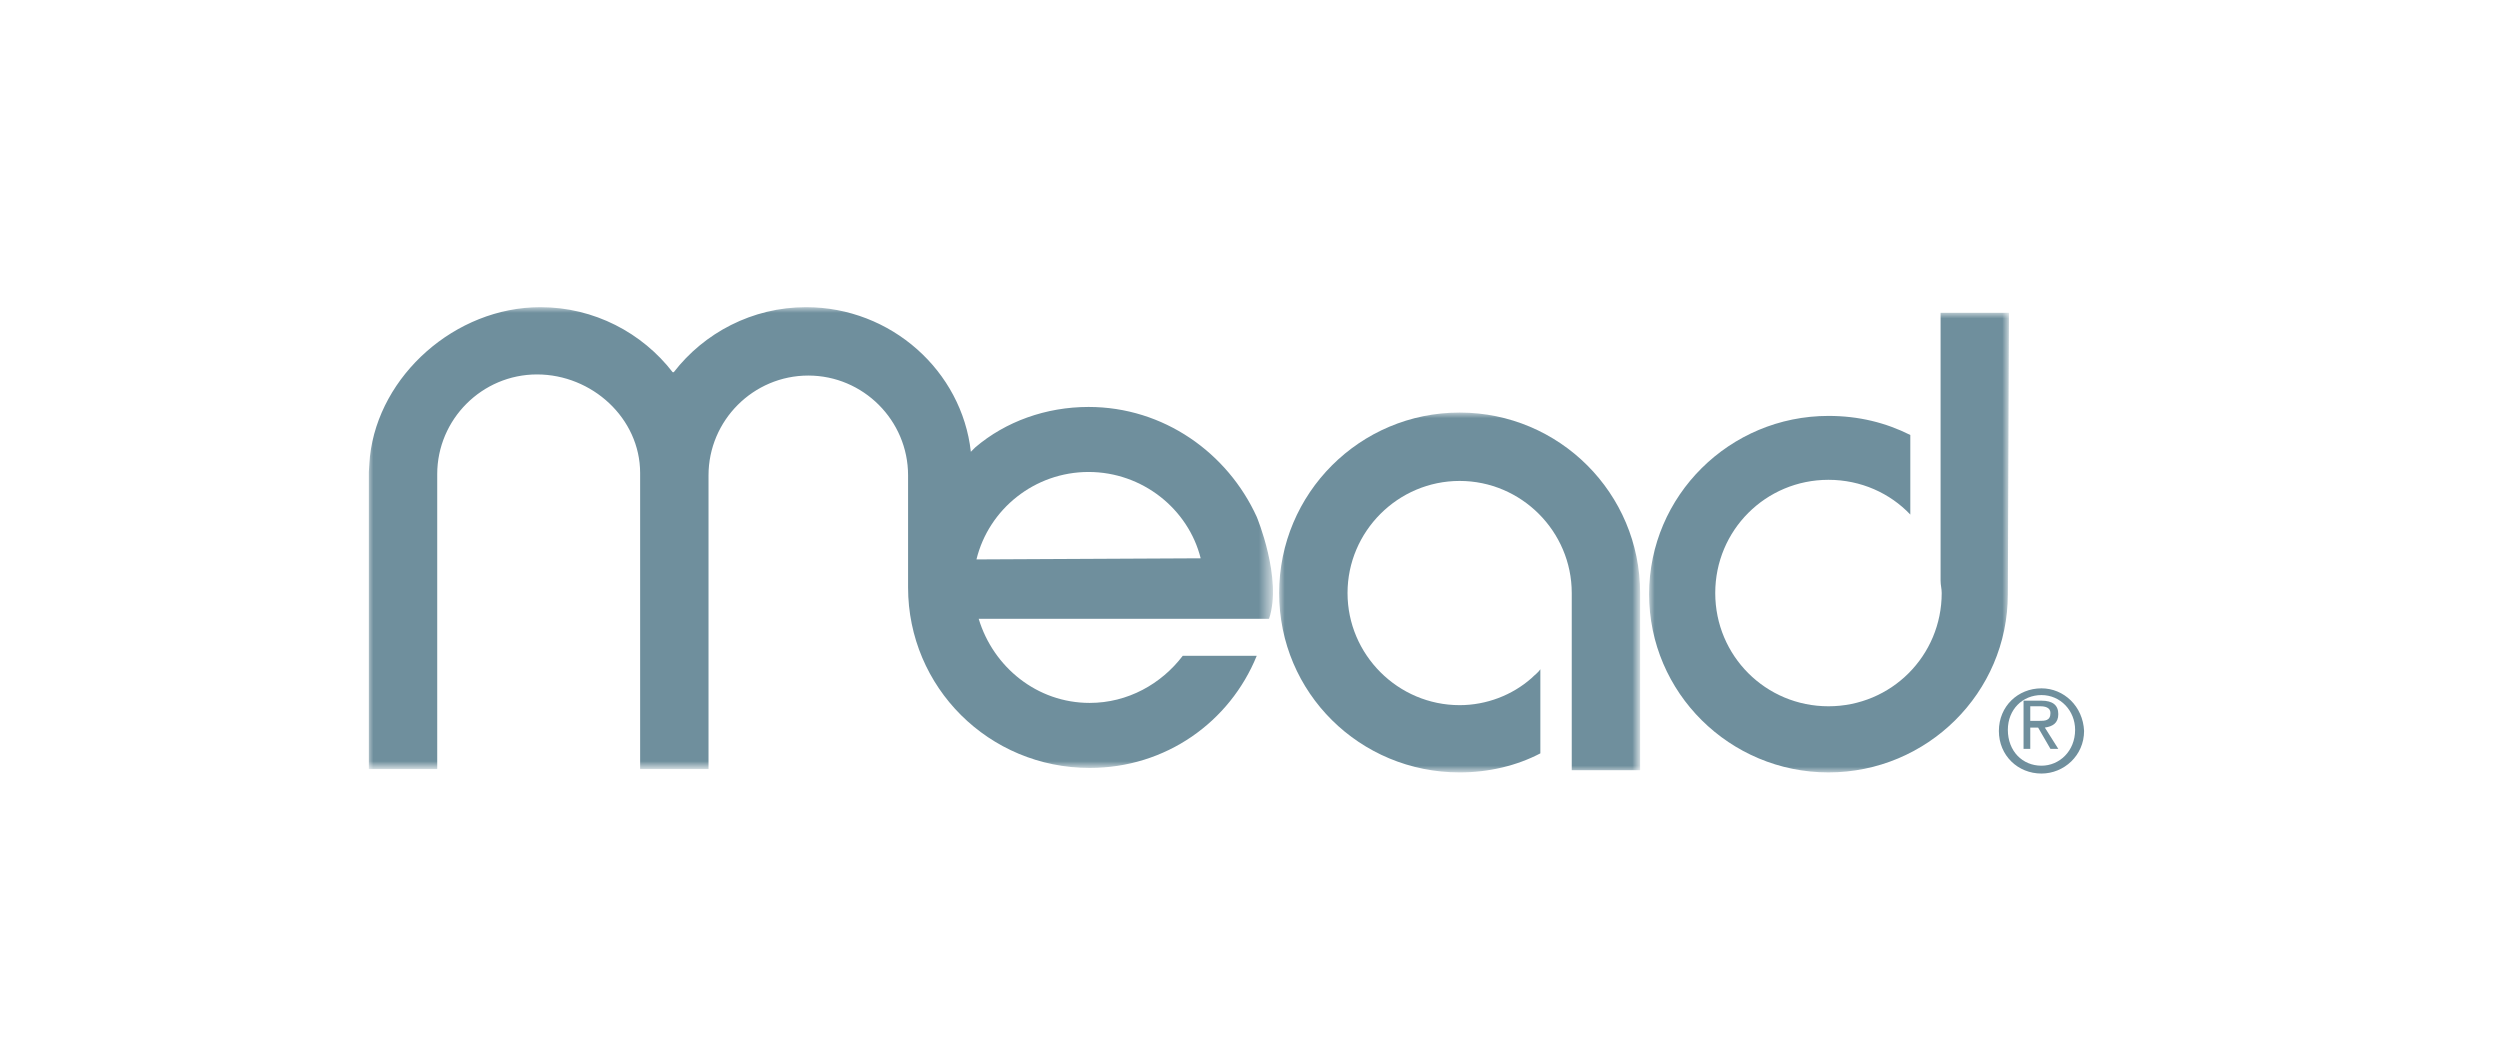
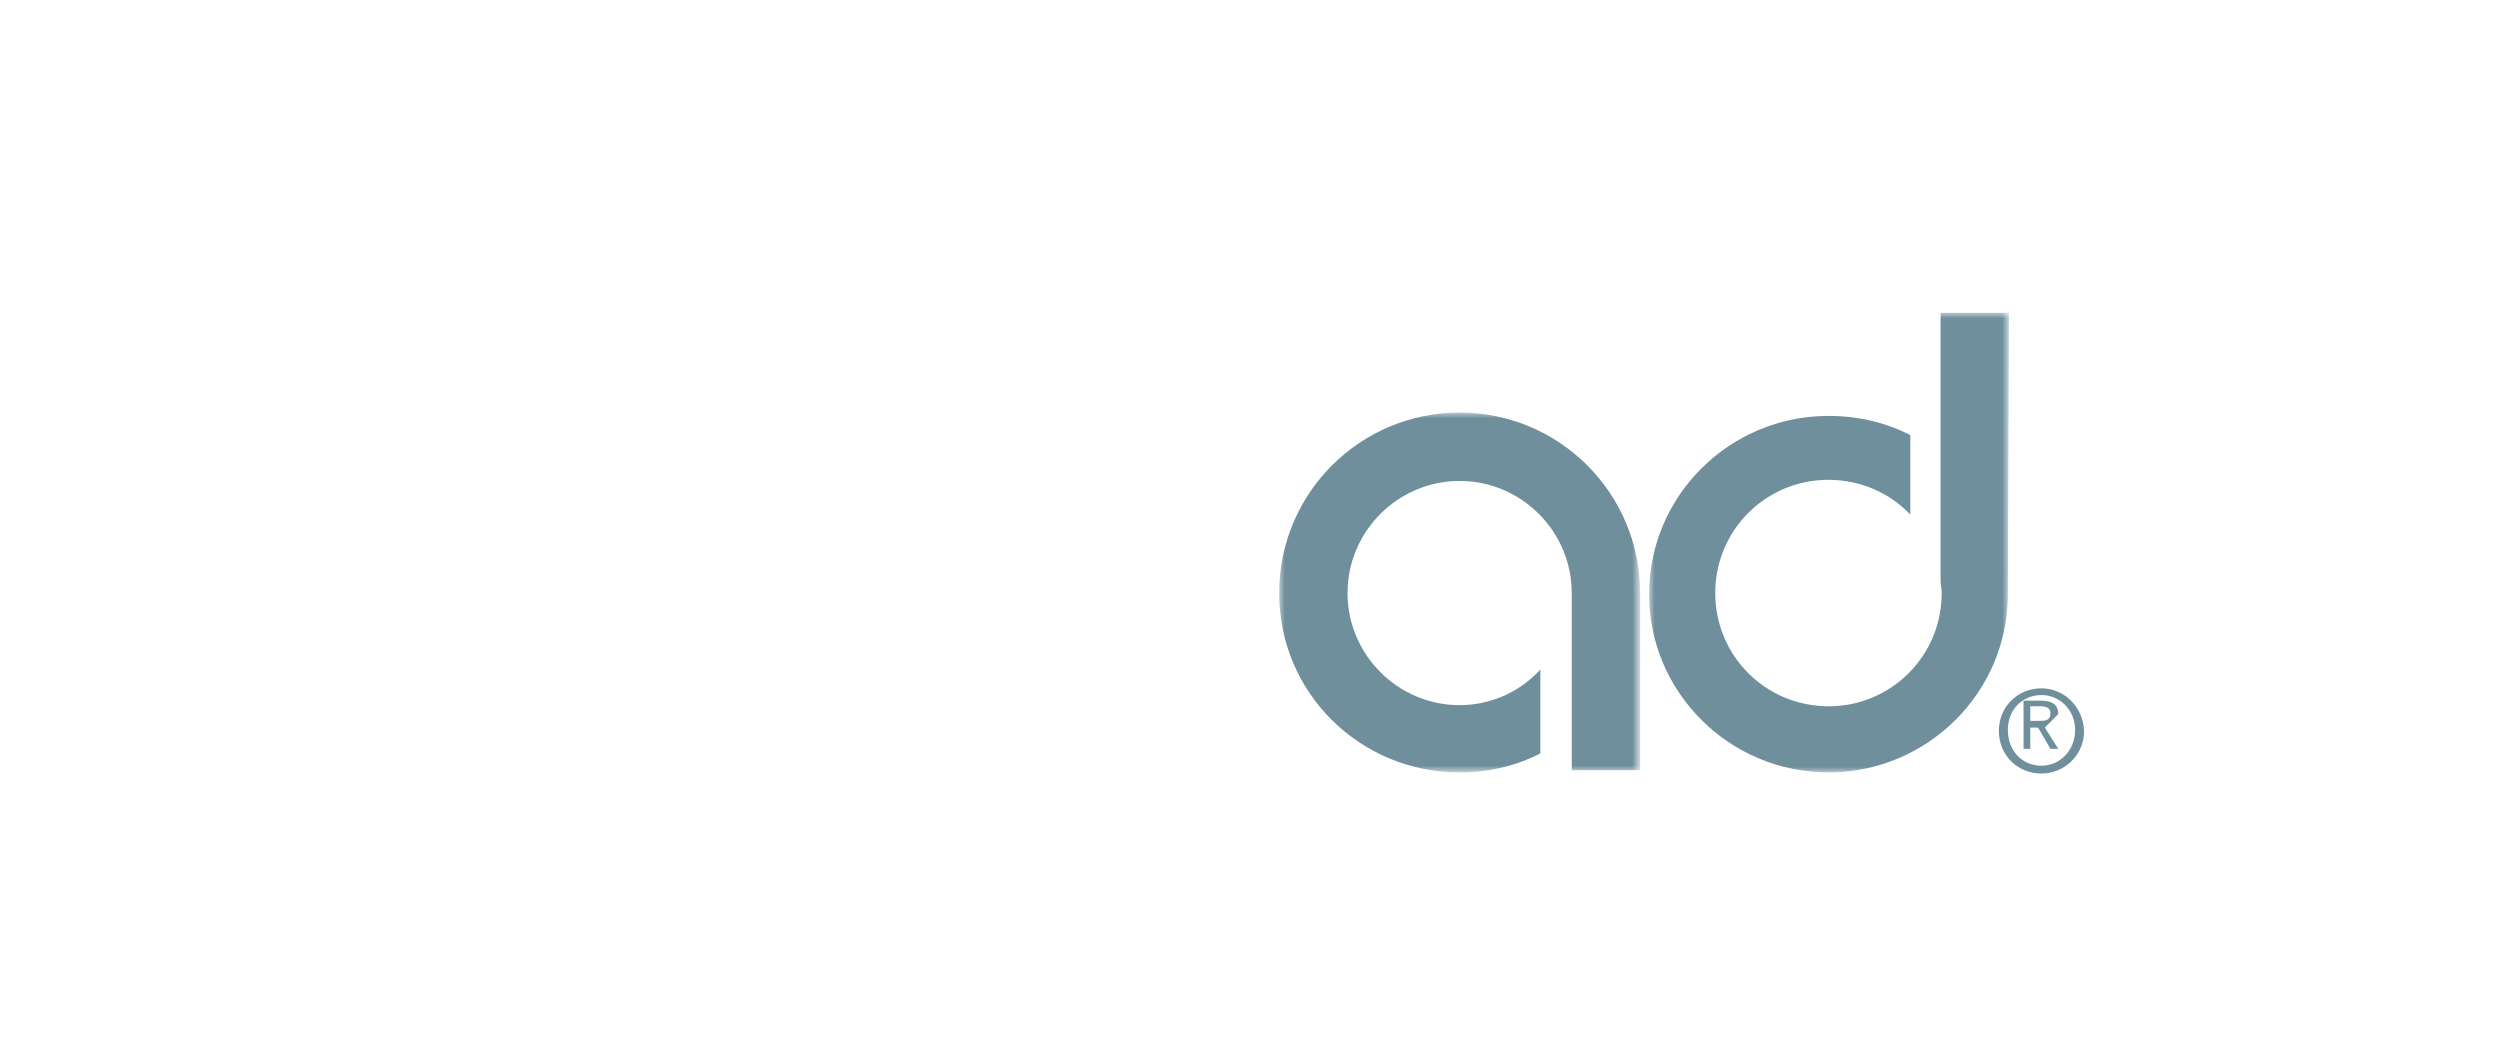
<svg xmlns="http://www.w3.org/2000/svg" version="1.1" id="Layer_1" x="0px" y="0px" width="223px" height="93px" viewBox="0 0 223 93" style="enable-background:new 0 0 223 93;" xml:space="preserve">
  <style type="text/css">
	.st0{filter:url(#Adobe_OpacityMaskFilter);}
	.st1{fill-rule:evenodd;clip-rule:evenodd;fill:#FFFFFF;}
	.st2{mask:url(#mask-2_6_);fill-rule:evenodd;clip-rule:evenodd;fill:#6F8F9D;}
	.st3{filter:url(#Adobe_OpacityMaskFilter_1_);}
	.st4{mask:url(#mask-2_5_);fill-rule:evenodd;clip-rule:evenodd;fill:#6F8F9D;}
	.st5{filter:url(#Adobe_OpacityMaskFilter_2_);}
	.st6{mask:url(#mask-2_4_);fill-rule:evenodd;clip-rule:evenodd;fill:#6F8F9D;}
	.st7{fill-rule:evenodd;clip-rule:evenodd;fill:#6F8F9D;}
</style>
  <g id="Symbols">
    <g transform="translate(-312, -763)">
      <g id="Group-6" transform="translate(-123, 649)">
        <g transform="translate(0, 88)">
          <g id="Mead_blk" transform="translate(435, 26)">
            <g id="Group-5">
              <g id="Clip-2">
						</g>
              <defs>
                <filter id="Adobe_OpacityMaskFilter" filterUnits="userSpaceOnUse" x="32.8" y="27.4" width="80.7" height="41.2">
                  <feColorMatrix type="matrix" values="1 0 0 0 0  0 1 0 0 0  0 0 1 0 0  0 0 0 1 0" />
                </filter>
              </defs>
              <mask maskUnits="userSpaceOnUse" x="32.8" y="27.4" width="80.7" height="41.2" id="mask-2_6_">
                <g class="st0">
-                   <polygon id="path-1_6_" class="st1" points="32.8,27.4 179.1,27.4 179.1,68.9 32.8,68.9         " />
-                 </g>
+                   </g>
              </mask>
-               <path id="Fill-1" class="st2" d="M87.1,49.9c1.1-4.5,5.2-7.8,10-7.8c4.8,0,8.9,3.3,10,7.7L87.1,49.9z M97.1,36.3        c-3.8,0-7.4,1.3-10.1,3.6l-0.4,0.4c-0.8-7.2-7.1-12.9-14.7-12.9c-4.8,0-9.1,2.3-11.8,5.8l-0.1,0c-2.7-3.5-7-5.8-11.8-5.8        c-7.6,0-14.4,6.1-15.2,13.3c0,0-0.1,1.2-0.1,1.4v26.5h6.1V42.3c0-4.9,4-8.9,8.9-8.9c4.9,0,9.2,3.9,9.2,8.8v26.4h6.1V42.4        c0-4.9,4-8.9,8.9-8.9c4.9,0,8.9,4,8.9,8.9v10c0,8.9,7.2,16.1,16.2,16.1c6.8,0,12.5-4.1,14.9-10h-6.6c-1.9,2.5-4.9,4.2-8.3,4.2        c-4.7,0-8.6-3.2-9.9-7.5h25.9c1.2-3.6-1.1-9.1-1.1-9.1C109.5,40.4,103.8,36.3,97.1,36.3z" />
              <defs>
                <filter id="Adobe_OpacityMaskFilter_1_" filterUnits="userSpaceOnUse" x="114.1" y="36.8" width="32.2" height="32.1">
                  <feColorMatrix type="matrix" values="1 0 0 0 0  0 1 0 0 0  0 0 1 0 0  0 0 0 1 0" />
                </filter>
              </defs>
              <mask maskUnits="userSpaceOnUse" x="114.1" y="36.8" width="32.2" height="32.1" id="mask-2_5_">
                <g class="st3">
                  <polygon id="path-1_5_" class="st1" points="32.8,27.4 179.1,27.4 179.1,68.9 32.8,68.9         " />
                </g>
              </mask>
              <path id="Fill-3" class="st4" d="M130.2,36.8c-8.9,0-16.1,7.2-16.1,16.1c0,8.9,7.2,16,16.1,16c2.6,0,5.1-0.6,7.2-1.7v-7.5        c-0.2,0.3-0.5,0.5-0.8,0.8c0,0,0,0,0,0c-1.7,1.5-4,2.4-6.4,2.4c-5.5,0-10-4.5-10-10c0-5.5,4.5-10,10-10c5.5,0,10,4.5,10,10V53        c0,0.1,0,0.1,0,0.2v12.1l0,0v3.4h6.1V52.9C146.3,44,139.1,36.8,130.2,36.8" />
              <defs>
                <filter id="Adobe_OpacityMaskFilter_2_" filterUnits="userSpaceOnUse" x="147.1" y="27.9" width="32.1" height="41.1">
                  <feColorMatrix type="matrix" values="1 0 0 0 0  0 1 0 0 0  0 0 1 0 0  0 0 0 1 0" />
                </filter>
              </defs>
              <mask maskUnits="userSpaceOnUse" x="147.1" y="27.9" width="32.1" height="41.1" id="mask-2_4_">
                <g class="st5">
                  <polygon id="path-1_4_" class="st1" points="32.8,27.4 179.1,27.4 179.1,68.9 32.8,68.9         " />
                </g>
              </mask>
              <path id="Fill-4" class="st6" d="M173.1,27.9v12.7c0,0,0,0,0,0v11.2c0,0.4,0.1,0.7,0.1,1.1c0,5.6-4.5,10.1-10.1,10.1        c-5.6,0-10.1-4.5-10.1-10.1c0-5.6,4.5-10.1,10.1-10.1c2.9,0,5.5,1.2,7.3,3.1v-7.1c-2.2-1.1-4.6-1.7-7.3-1.7        c-8.8,0-16,7.1-16,15.9c0,8.8,7.2,15.9,16,15.9c8.8,0,16-7.1,16-15.9l0.1-25.1H173.1" />
            </g>
            <path id="Fill-6" class="st7" d="M182.1,68.3c-1.7,0-3-1.3-3-3.2c0-1.8,1.3-3.1,3-3.1c1.7,0,3,1.4,3,3.1       C185.1,67,183.7,68.3,182.1,68.3z M182.1,61.4c-2.1,0-3.8,1.6-3.8,3.8c0,2.2,1.7,3.8,3.8,3.8c2,0,3.8-1.6,3.8-3.8       C185.8,63,184.1,61.4,182.1,61.4z" />
-             <path id="Fill-7" class="st7" d="M181.1,64.4V63h0.9c0.4,0,0.9,0.1,0.9,0.6c0,0.7-0.5,0.7-1,0.7H181.1z M183.6,63.7       c0-0.8-0.5-1.2-1.5-1.2h-1.6v4.3h0.6v-1.9h0.7l1.1,1.9h0.7l-1.2-1.9C183.1,64.8,183.6,64.5,183.6,63.7z" />
+             <path id="Fill-7" class="st7" d="M181.1,64.4V63h0.9c0.4,0,0.9,0.1,0.9,0.6c0,0.7-0.5,0.7-1,0.7H181.1z M183.6,63.7       c0-0.8-0.5-1.2-1.5-1.2h-1.6v4.3h0.6v-1.9h0.7l1.1,1.9h0.7l-1.2-1.9z" />
          </g>
        </g>
      </g>
    </g>
  </g>
</svg>